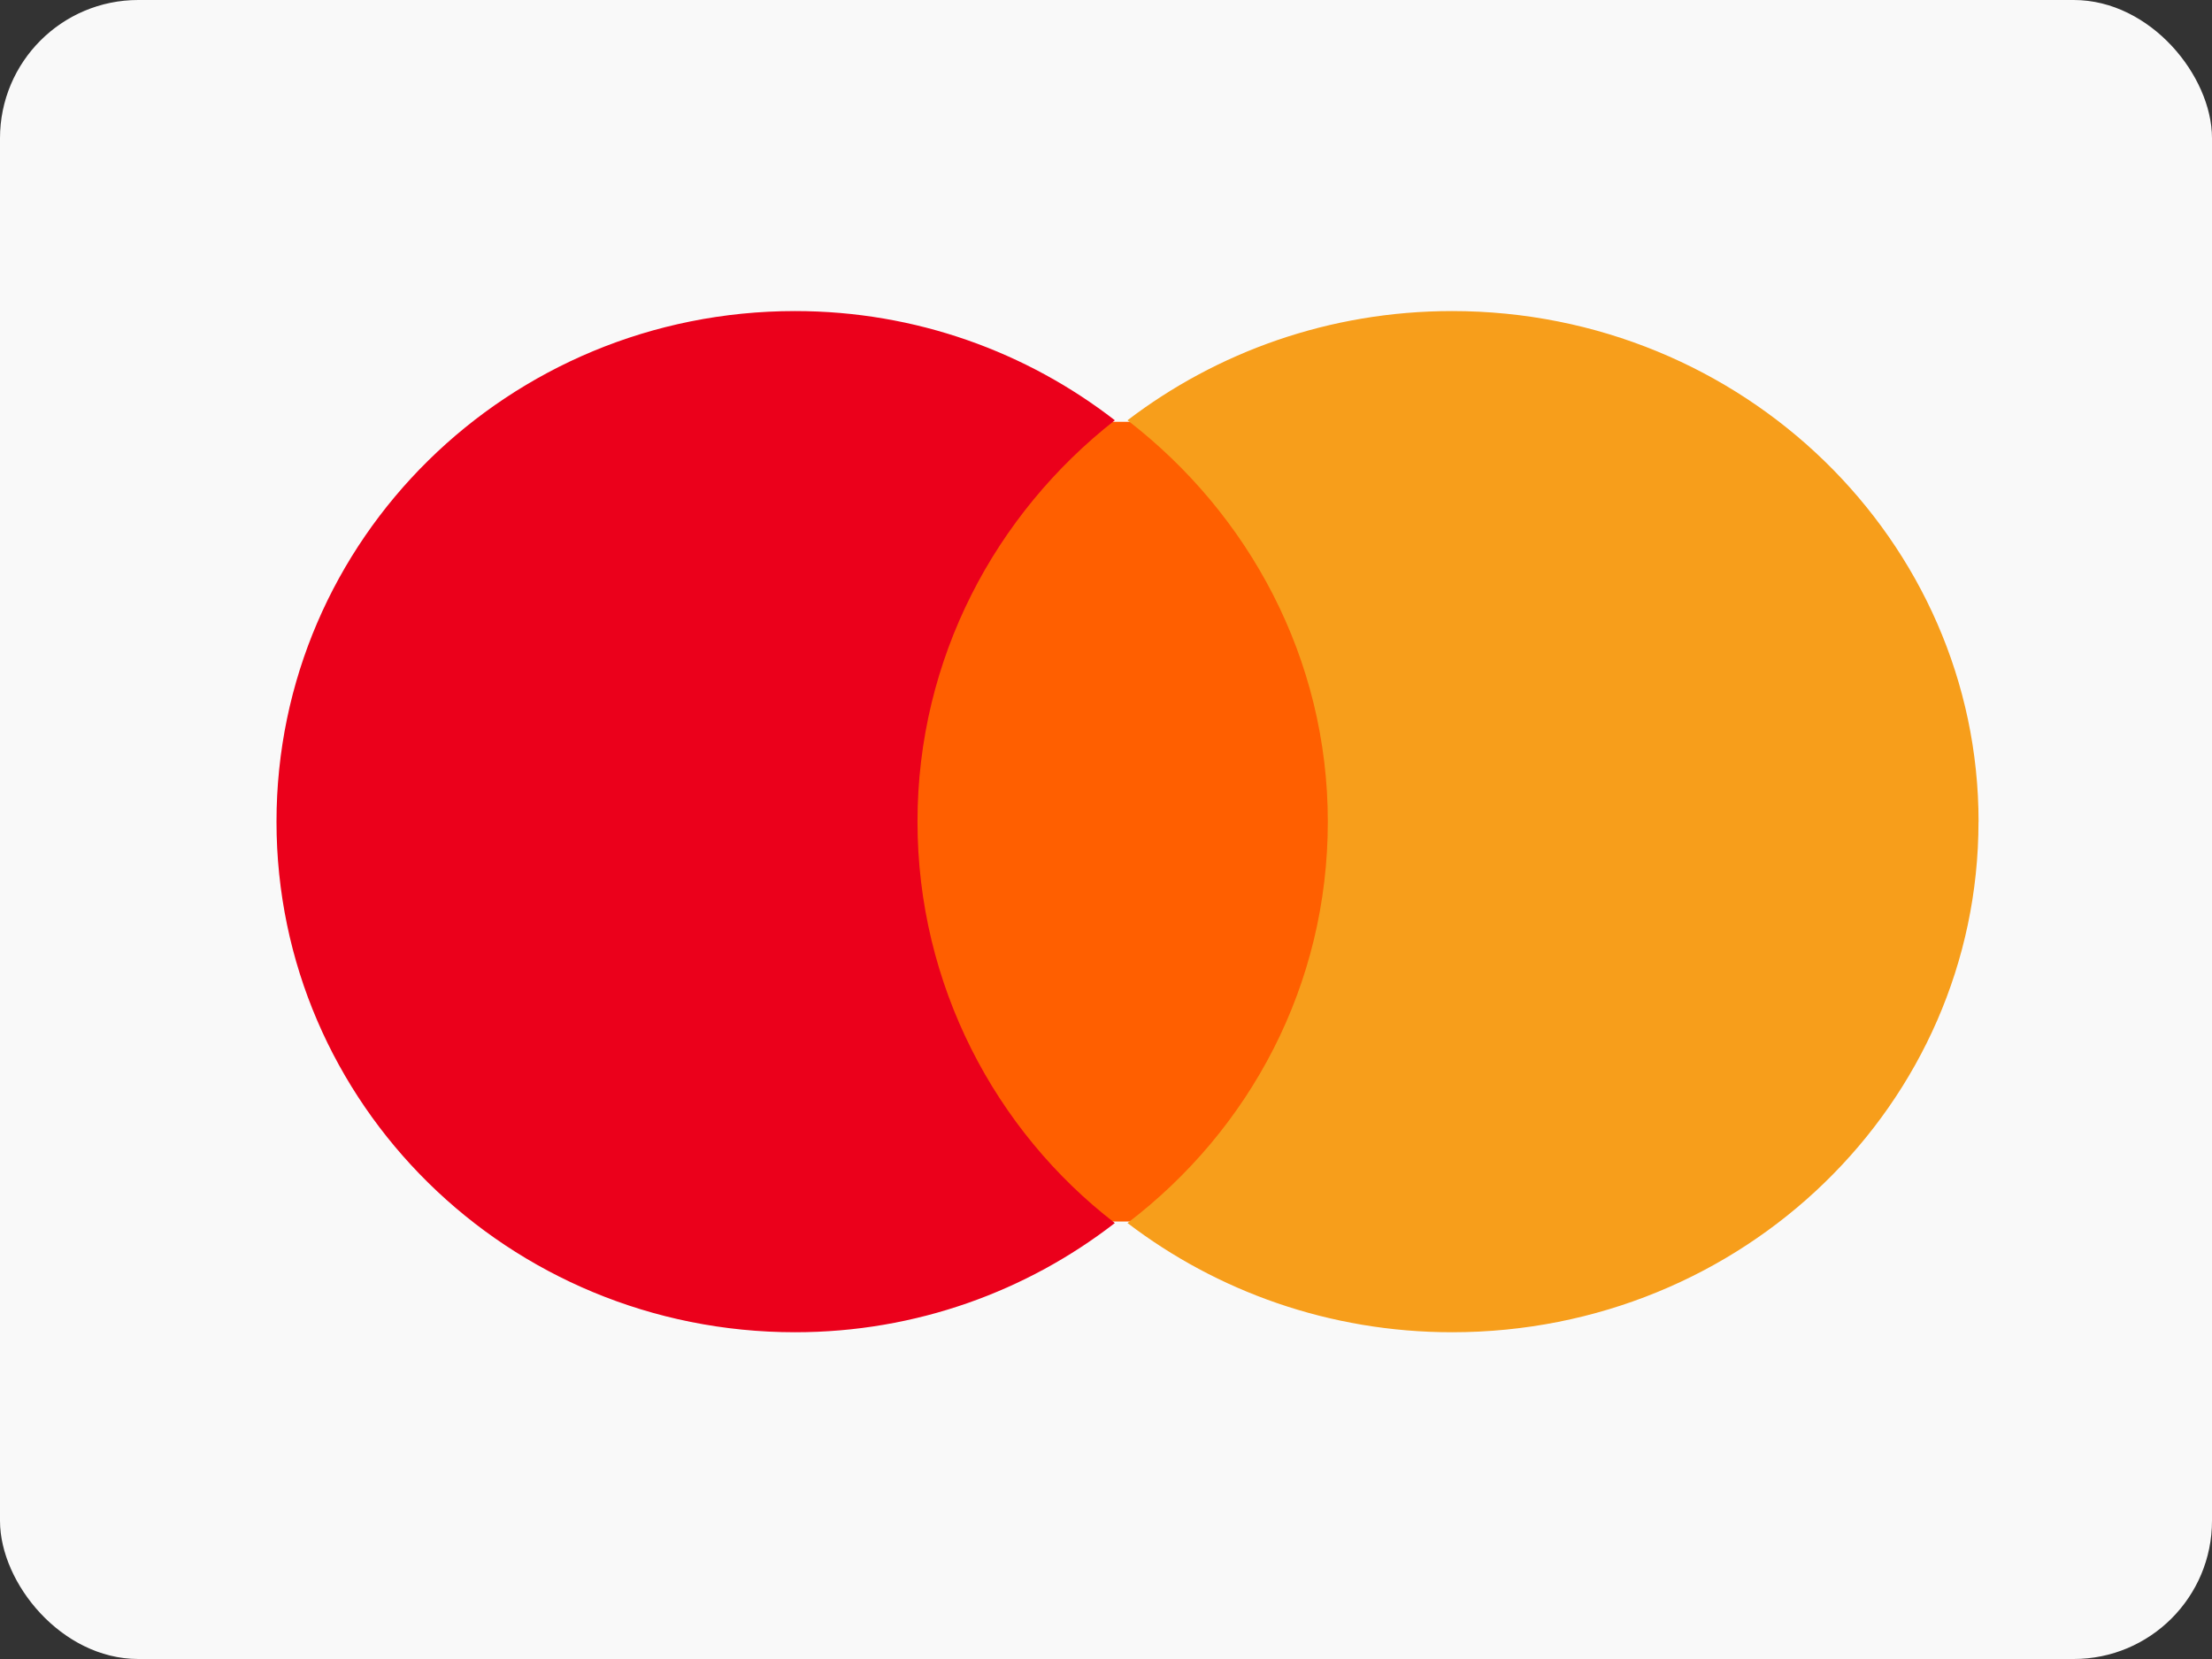
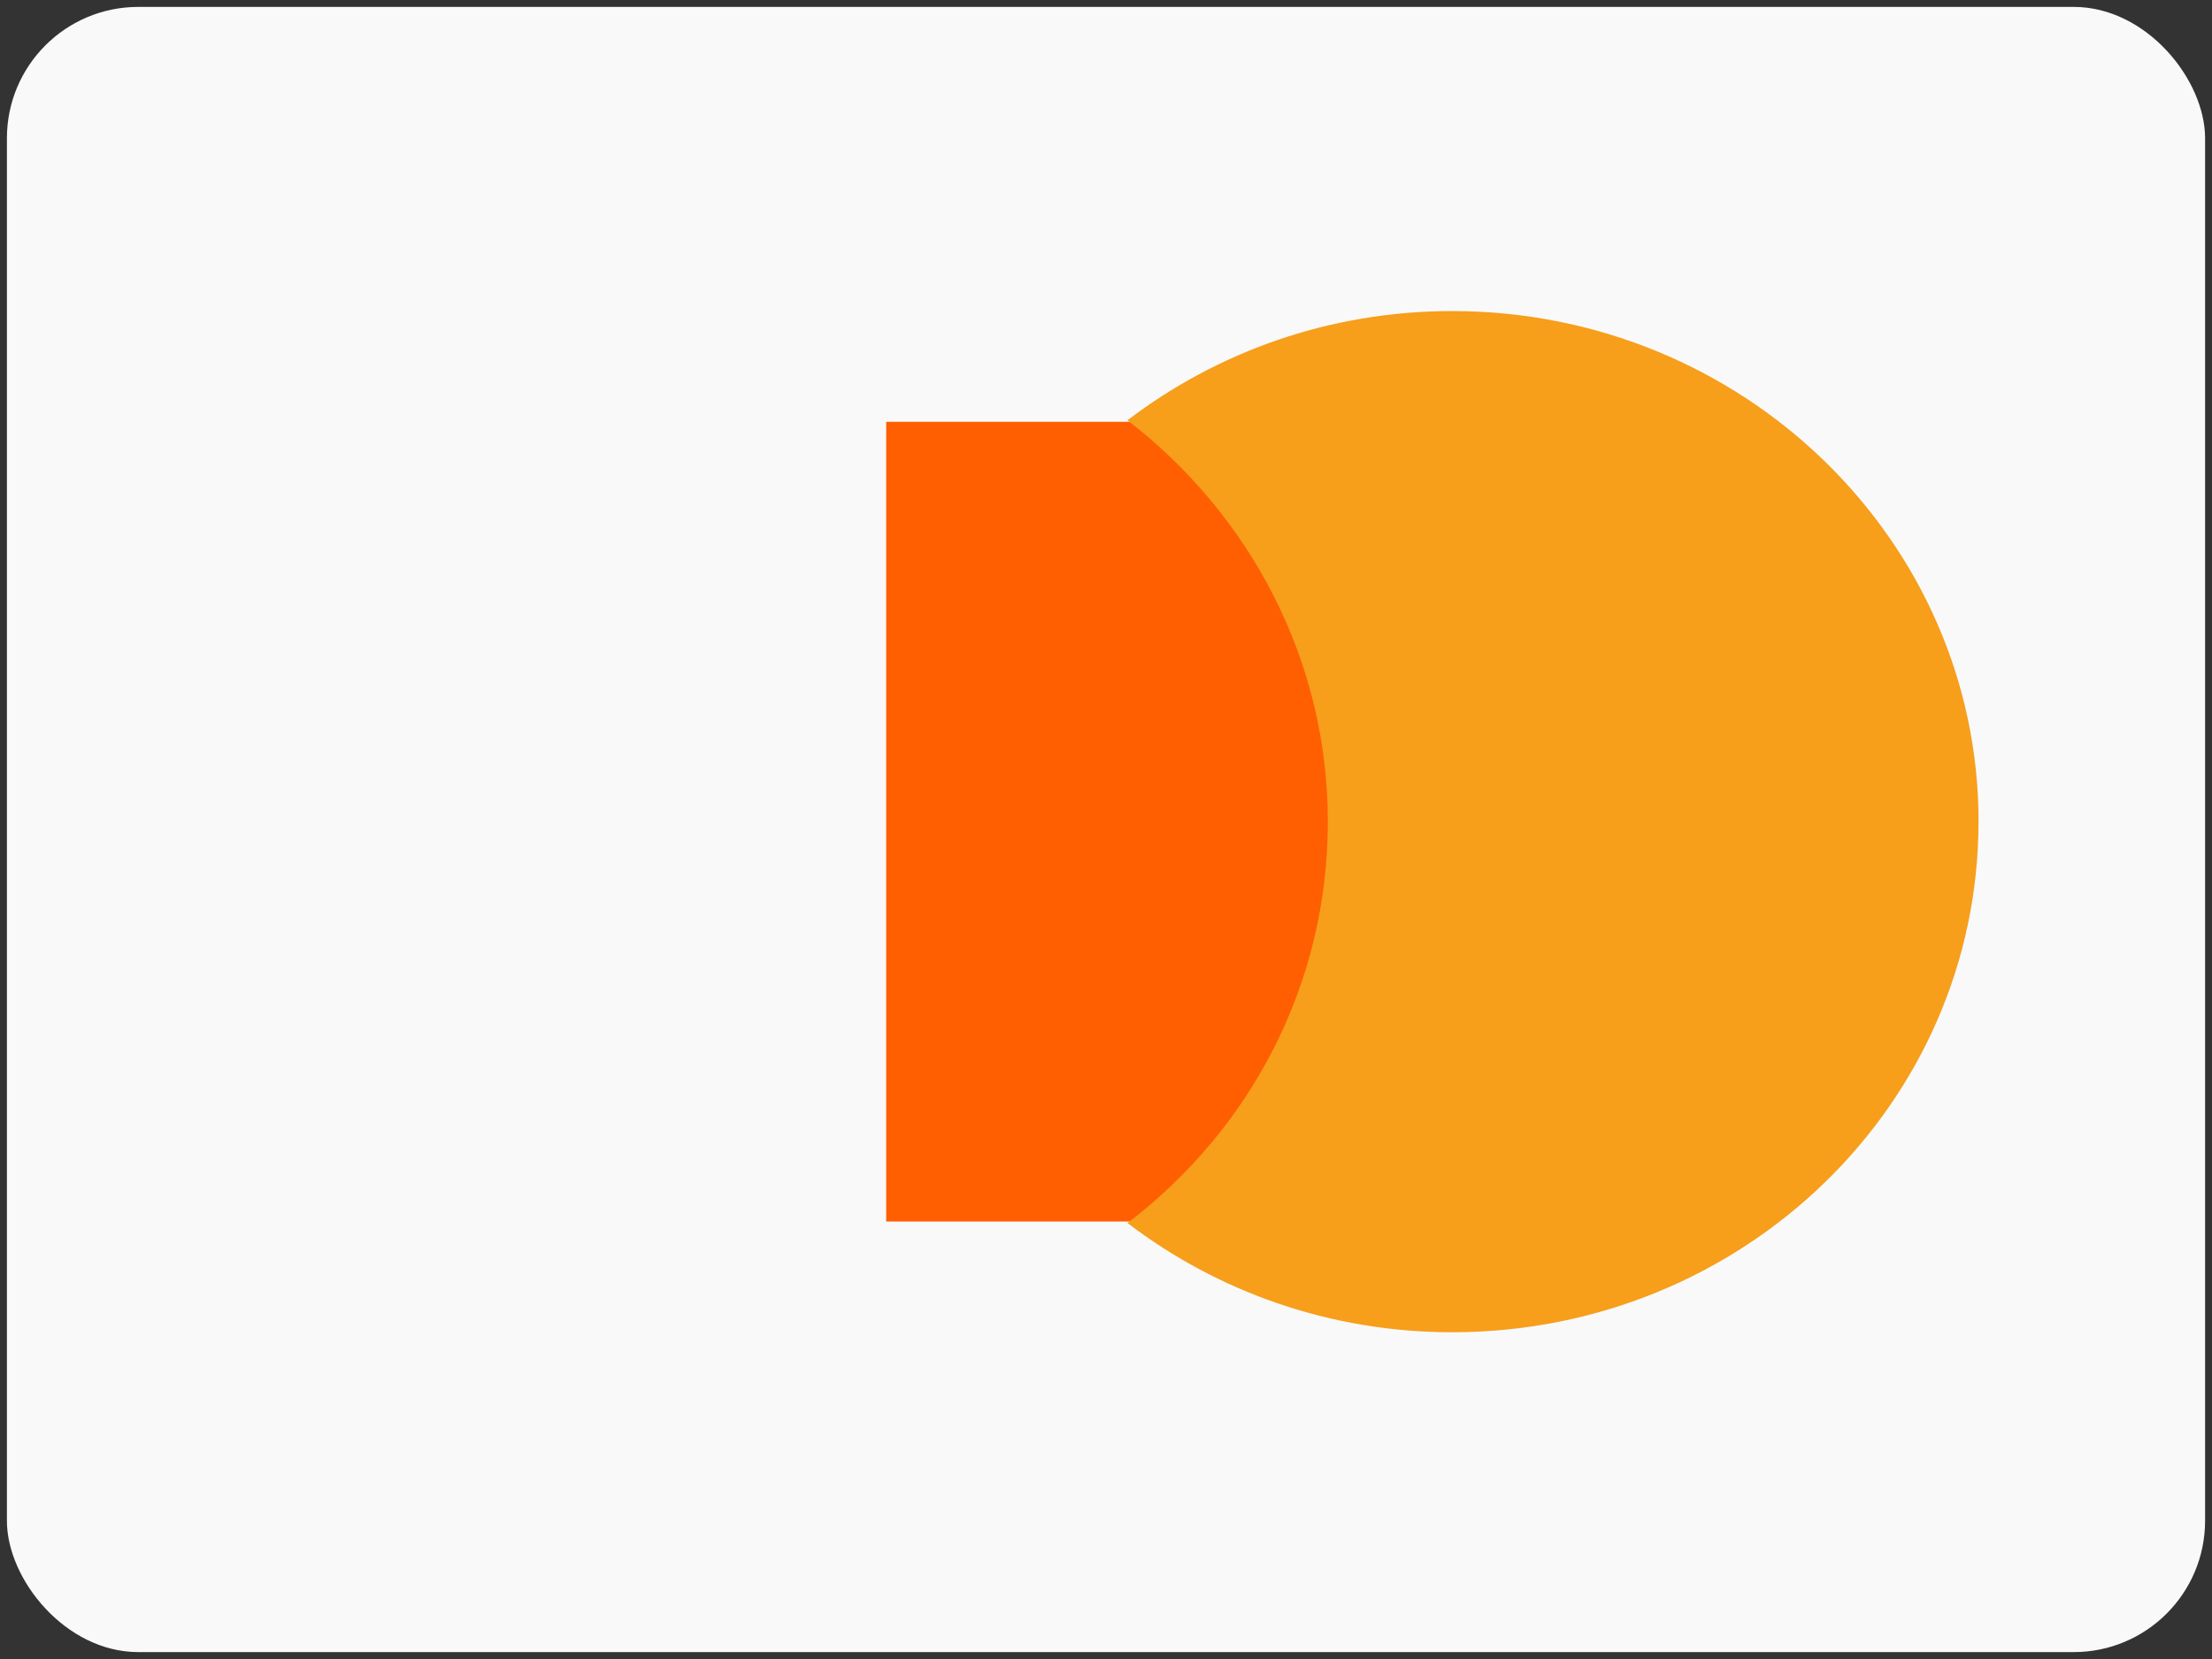
<svg xmlns="http://www.w3.org/2000/svg" width="32" height="24" viewBox="0 0 32 24" fill="none">
  <rect x="0" y="0" width="32" height="24" fill="#333333" stroke="none" />
  <rect x="0.1" y="0.1" width="31.8" height="23.8" rx="1.9" fill="#F9F9F9" />
-   <rect x="0.1" y="0.1" width="31.8" height="23.8" rx="1.9" stroke="#F9F9F9" stroke-width="0.2" />
  <path d="M12.82 6.102H19.619V17.671H12.82V6.102Z" fill="#FF5F00" />
-   <path d="M13.273 11.887C13.273 9.527 14.398 7.434 16.128 6.08C14.857 5.095 13.252 4.5 11.502 4.5C7.355 4.5 4 7.803 4 11.887C4 15.97 7.355 19.273 11.502 19.273C13.252 19.273 14.857 18.678 16.128 17.693C14.398 16.36 13.273 14.246 13.273 11.887Z" fill="#EB001B" />
  <path d="M28.622 11.887C28.622 15.97 25.217 19.273 21.007 19.273C19.23 19.273 17.602 18.678 16.311 17.693C18.088 16.339 19.209 14.246 19.209 11.887C19.209 9.527 18.067 7.434 16.311 6.08C17.602 5.095 19.23 4.5 21.007 4.5C25.217 4.5 28.623 7.824 28.623 11.887H28.622Z" fill="#F79E1B" />
</svg>